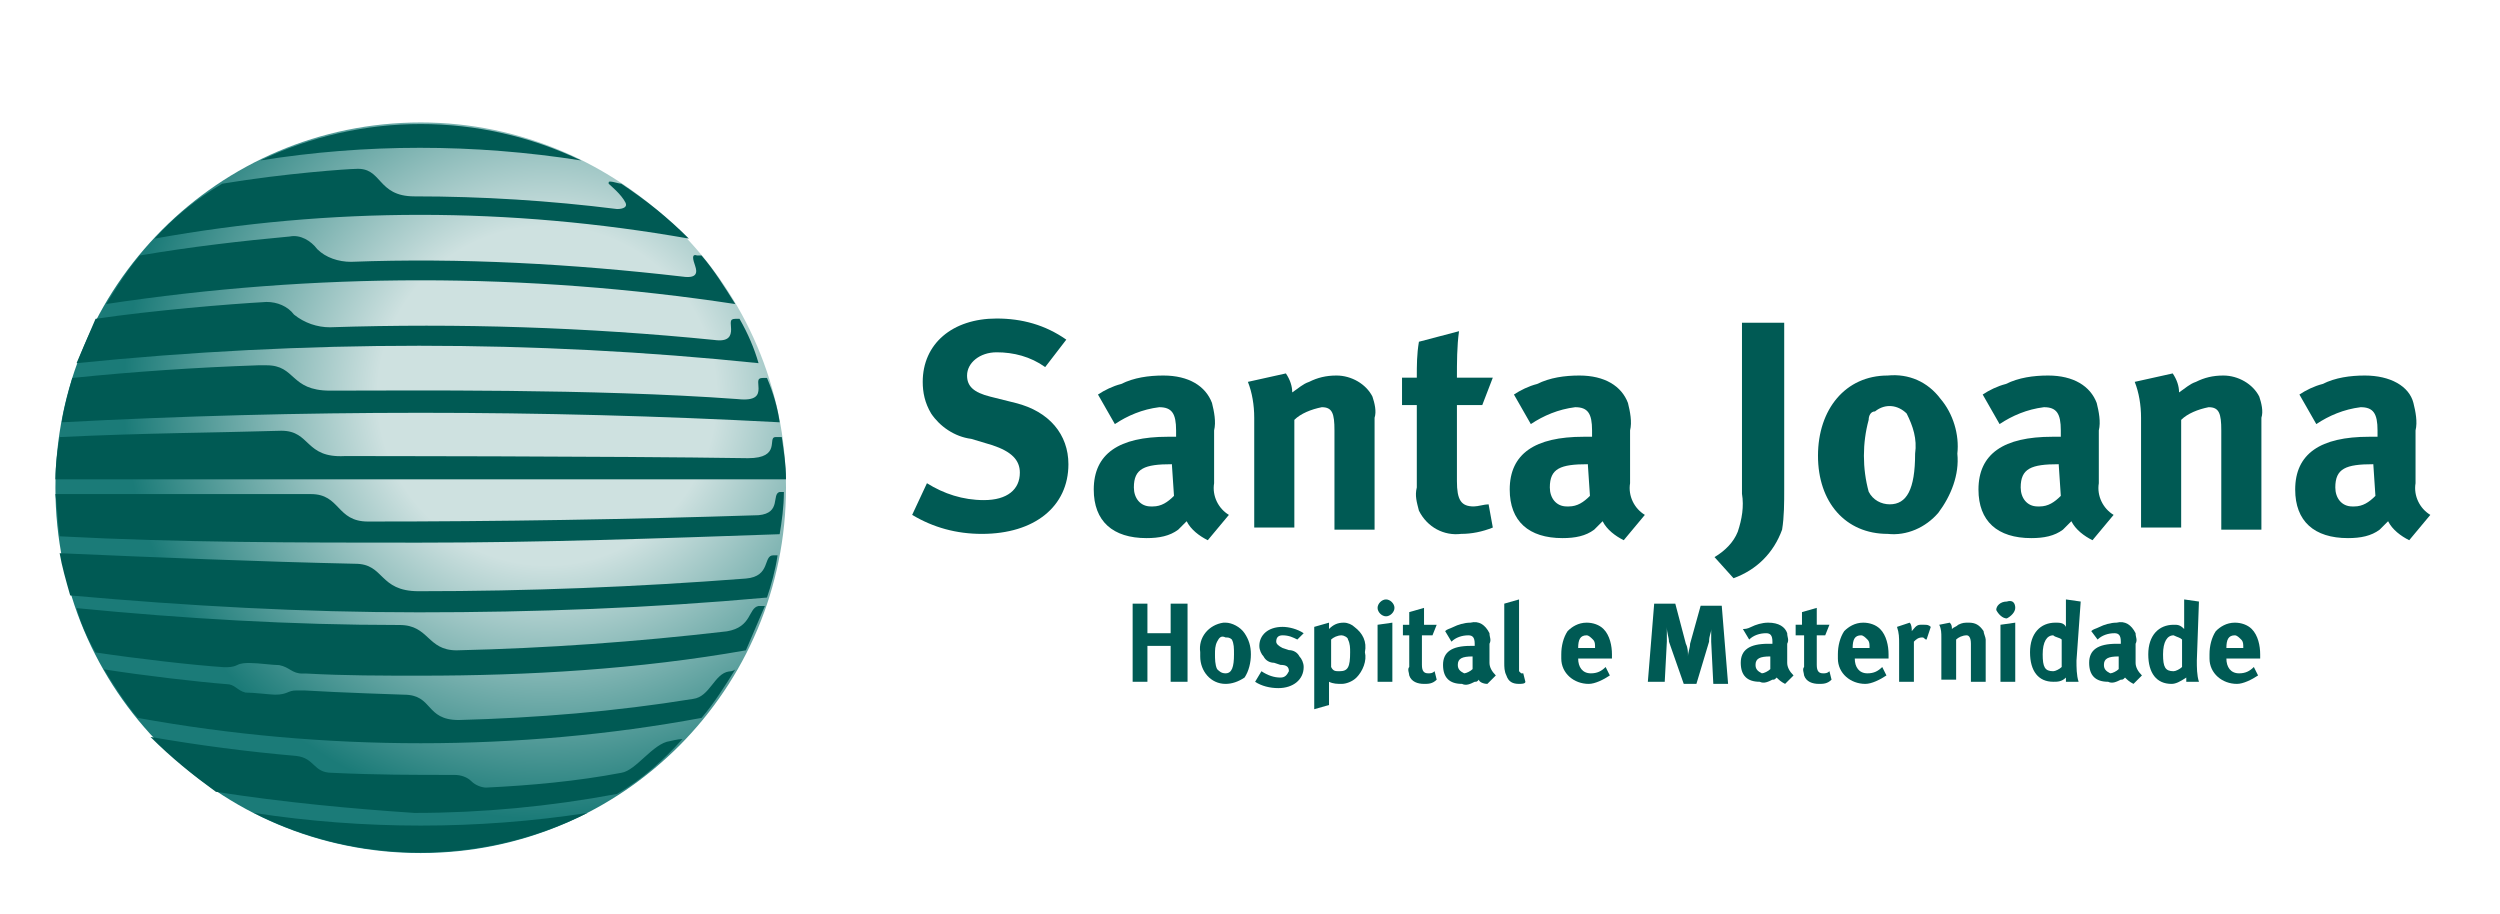
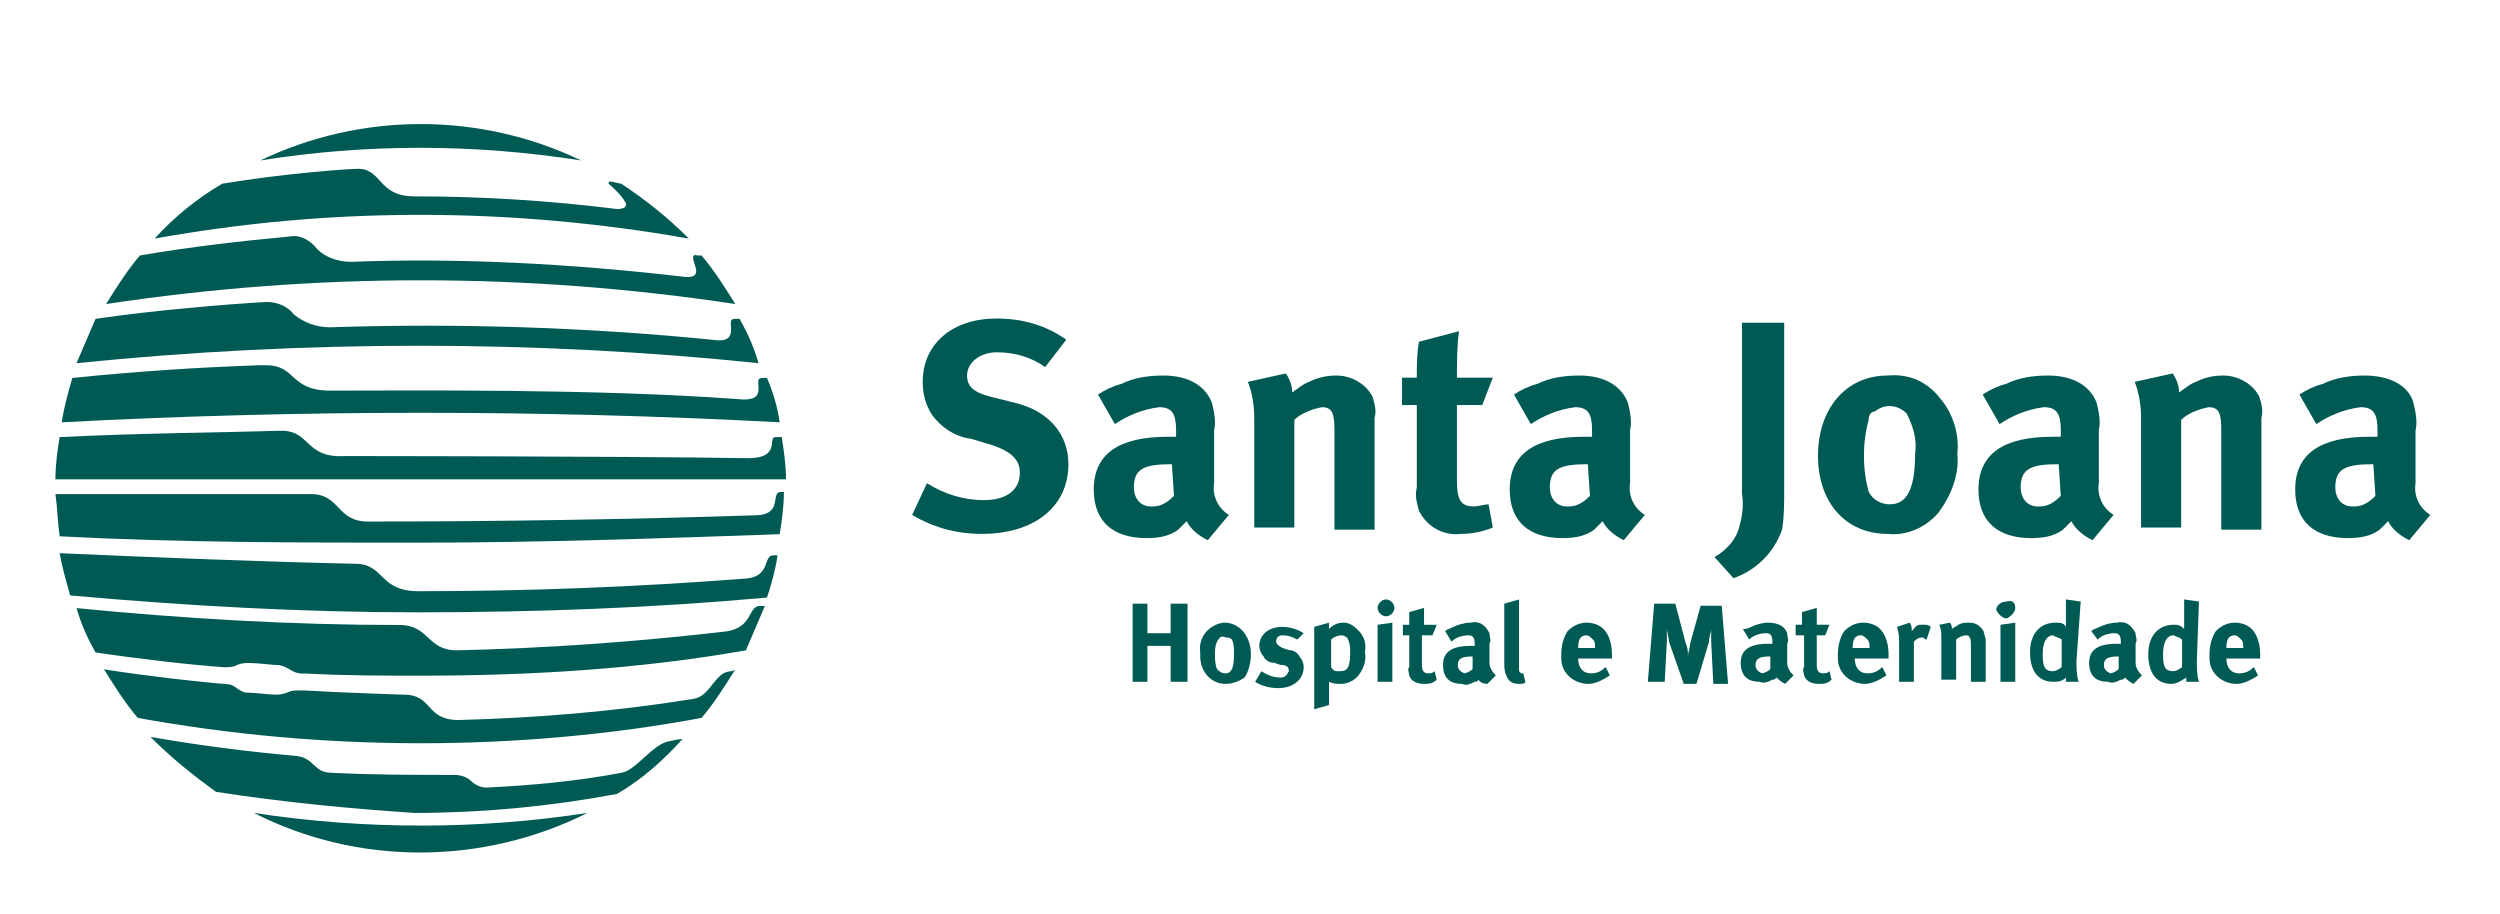
<svg xmlns="http://www.w3.org/2000/svg" id="Camada_1" x="0px" y="0px" viewBox="0 0 118.4 43.3" style="enable-background:new 0 0 118.4 43.3;" xml:space="preserve">
  <style type="text/css">	.st0{fill:url(#Caminho_3493_1_);}	.st1{fill:#005A54;}</style>
  <g id="Grupo_1948" transform="translate(29.825)">
    <radialGradient id="Caminho_3493_1_" cx="-914.089" cy="548.135" r="0.349" gradientTransform="matrix(56.966 0 0 -56.966 52068.414 31244.065)" gradientUnits="userSpaceOnUse">
      <stop offset="0.4" style="stop-color:#CEE1E0" />
      <stop offset="1" style="stop-color:#1B7B78" />
    </radialGradient>
-     <path id="Caminho_3493" class="st0" d="M7.4,23.1c0,9.5-7.7,17.3-17.3,17.3s-17.3-7.7-17.3-17.3c0-9.5,7.7-17.3,17.3-17.3   C-0.4,5.8,7.4,13.6,7.4,23.1C7.4,23.1,7.4,23.1,7.4,23.1z" />
    <path id="União_2" class="st1" d="M-17.8,38.5c5.2,0.8,10.6,0.8,15.8,0C-7,41-12.9,41-17.8,38.5z M-19.6,37.5   c-1.1-0.8-2.1-1.6-3.1-2.6c2.3,0.4,4.6,0.7,6.9,0.9c0,0,0,0,0,0c0.9,0.1,0.8,0.8,1.7,0.8c2.1,0.1,3.8,0.1,5.8,0.1   c0.3,0,0.6,0.1,0.8,0.3c0.2,0.2,0.5,0.3,0.7,0.3c2.1-0.1,4.3-0.3,6.4-0.7c0.7-0.1,1.5-1.4,2.3-1.5c0,0,0.4-0.1,0.6-0.1   c-0.9,1-1.9,1.9-3.1,2.6c-3.2,0.6-6.4,0.9-9.6,0.9C-13.2,38.3-16.4,38-19.6,37.5z M-9.9,35.2c-4.5,0-9-0.4-13.4-1.2   c-0.6-0.7-1.1-1.5-1.6-2.3c1.9,0.3,4.5,0.6,5.8,0.7c0.4,0,0.5,0.3,0.9,0.4c0.4,0,1.2,0.1,1.4,0.1c0.6,0,0.6-0.2,1-0.2   c0.1,0,0.3,0,0.4,0c1.6,0.1,4.7,0.2,4.7,0.2c1.4,0,1,1.2,2.6,1.2c3.7-0.1,7.4-0.4,11.1-1C3.8,33,4,31.9,4.7,31.8c0,0,0.2,0,0.3-0.1   c-0.5,0.8-1,1.6-1.6,2.3C-0.9,34.8-5.4,35.2-9.9,35.2L-9.9,35.2z M-9.9,32c-1.8,0-3.6,0-5.4-0.1c-0.1,0-0.1,0-0.2,0   c-0.5,0-0.6-0.3-1.1-0.4c-0.3,0-1-0.1-1.4-0.1c-0.2,0-0.4,0-0.6,0.1c-0.2,0.1-0.4,0.1-0.6,0.1c-1.5-0.1-4.1-0.4-6.1-0.7   c-0.4-0.7-0.7-1.4-0.9-2.1c5.1,0.5,10.2,0.8,15.3,0.8c1.4,0,1.3,1.2,2.7,1.2c4.3-0.1,8.5-0.4,12.8-0.9c1.2-0.2,1-1.1,1.5-1.2   c0,0,0.2,0,0.3,0c-0.3,0.7-0.6,1.4-0.9,2.1C0.4,31.7-4.8,32-9.9,32L-9.9,32z M-26.5,28.2c-0.2-0.7-0.4-1.4-0.5-2   c4.6,0.2,9.4,0.4,14,0.5c1.4,0,1.1,1.3,3,1.3c5.2,0,10.3-0.2,15.5-0.6c1.2-0.1,0.8-1.1,1.3-1.1c0,0,0.1,0,0.2,0   c-0.1,0.7-0.3,1.4-0.5,2c-5.5,0.5-11,0.7-16.5,0.7S-20.9,28.7-26.5,28.2z M-27,25.4c-0.1-0.7-0.1-1.3-0.2-2c4,0,8.1,0,12.1,0   c1.4,0,1.2,1.3,2.7,1.3c6.2,0,12.3-0.1,18.5-0.3c1.1-0.1,0.6-1,1-1.1c0,0,0.2,0,0.2,0c0,0.7-0.1,1.4-0.2,2   c-5.7,0.2-11.4,0.4-17.1,0.4S-21.3,25.7-27,25.4z M-27.2,22.7c0-0.7,0.1-1.4,0.2-2c4.2-0.2,7.2-0.2,10.5-0.3c1.4,0,1.1,1.3,3,1.2   c0,0,12.7,0,19.1,0.1c0,0,0,0,0,0c0,0,0,0,0,0c1.6,0,0.9-1,1.3-1c0,0,0.2,0,0.3,0c0.1,0.7,0.2,1.3,0.2,2   C-4.2,22.7-15.7,22.7-27.2,22.7z M-26.9,20c0.1-0.7,0.3-1.4,0.5-2.1c2.9-0.3,5.9-0.5,8.8-0.6c0.1,0,0.2,0,0.3,0h0.1   c1.4,0,1.1,1.2,3,1.2c3.6,0,12.5-0.1,19.3,0.4c0.9,0.1,1-0.2,1-0.5c0-0.3-0.1-0.5,0.2-0.5c0,0,0.2,0,0.2,0C6.8,18.6,7,19.3,7.1,20   C-4.2,19.4-15.6,19.4-26.9,20z M-26.2,17.2c0.3-0.7,0.6-1.4,0.9-2.1c2.7-0.4,6.3-0.7,8.1-0.8c0.5,0,1,0.2,1.3,0.6   c0.5,0.4,1.1,0.6,1.7,0.6h0c0,0,0,0,0,0c6.1-0.2,12.2,0,18.2,0.6c0,0,0,0,0,0s0,0,0,0c0.7,0.1,0.8-0.2,0.8-0.5   c0-0.3-0.1-0.5,0.2-0.5l0.2,0c0.4,0.7,0.7,1.4,0.9,2.1C-4.5,16.1-15.4,16.1-26.2,17.2z M-24.8,14.4c0.5-0.8,1-1.6,1.6-2.3   c2.3-0.4,4.9-0.7,7.1-0.9c0.5-0.1,1,0.2,1.3,0.6c0.4,0.4,1,0.6,1.6,0.6c5.2-0.2,10.5,0.1,15.7,0.7c0.7,0.1,0.7-0.2,0.6-0.5   C3,12.3,2.9,12,3.2,12.1c0.1,0,0.1,0,0.2,0C4,12.8,4.5,13.6,5,14.4C-4.9,12.9-14.9,12.9-24.8,14.4z M-22.5,11.3   c0.9-1,2-1.9,3.2-2.6c3-0.5,6-0.7,6.3-0.7c1.3-0.1,1,1.3,2.8,1.3l0,0c3.2,0,6.4,0.2,9.6,0.6l0,0c0.3,0,0.5-0.1,0.4-0.3   C-0.4,9.2-0.9,8.8-1,8.7c0-0.1,0-0.1,0.1-0.1c0.1,0,0.4,0.1,0.5,0.1c1.2,0.8,2.2,1.6,3.2,2.6C-5.7,9.8-14.2,9.8-22.5,11.3   L-22.5,11.3z M-17.5,7.6c4.8-2.3,10.4-2.3,15.2,0C-7.4,6.8-12.5,6.8-17.5,7.6z" />
  </g>
  <g id="Grupo_1956" transform="translate(0 68.385)">
    <g id="Grupo_1952" transform="translate(17.042 22.004)">
      <g id="Grupo_1951">
        <g id="Grupo_1950">
          <g id="Grupo_1949">
            <path id="Caminho_3507" class="st1" d="M37.3-61.8v1.4h1.1v-1.4h0.8v3.7h-0.8v-1.7h-1.1v1.7h-0.7v-3.7L37.3-61.8z" />
            <path id="Caminho_3508" class="st1" d="M41.9-60.4c0.2,0.3,0.3,0.6,0.3,1c0,0.4-0.1,0.8-0.3,1.1C41.6-58.1,41.3-58,41-58       c-0.7,0-1.2-0.6-1.2-1.3c0-0.1,0-0.1,0-0.2c-0.1-0.7,0.4-1.3,1.1-1.4c0,0,0.1,0,0.1,0C41.3-60.9,41.7-60.7,41.9-60.4z M40.6-60       c-0.1,0.2-0.1,0.4-0.1,0.6c0,0.2,0,0.5,0.1,0.7c0.1,0.1,0.2,0.2,0.4,0.2c0.3,0,0.4-0.3,0.4-0.9c0-0.3,0-0.5-0.1-0.7       c-0.1-0.1-0.2-0.1-0.3-0.1C40.8-60.3,40.7-60.2,40.6-60L40.6-60z" />
            <path id="Caminho_3509" class="st1" d="M44.4-60.1c-0.2-0.1-0.4-0.2-0.7-0.2c-0.2,0-0.3,0.1-0.3,0.3c0,0.1,0.1,0.2,0.3,0.3       l0.3,0.1c0.2,0,0.4,0.1,0.5,0.3c0.1,0.1,0.2,0.3,0.2,0.5c0,0.6-0.5,1-1.2,1c-0.4,0-0.8-0.1-1.1-0.3l0.3-0.5       c0.3,0.2,0.6,0.3,0.9,0.3c0.2,0,0.3-0.1,0.4-0.3c0,0,0,0,0,0c0-0.2-0.1-0.3-0.4-0.3l-0.3-0.1c-0.2,0-0.4-0.1-0.5-0.3       c-0.1-0.1-0.2-0.3-0.2-0.5c0-0.5,0.4-0.9,1.1-0.9c0.3,0,0.7,0.1,1,0.3L44.4-60.1z" />
            <path id="Caminho_3510" class="st1" d="M45.9-60.9c0,0.1,0,0.2,0,0.3c0.2-0.2,0.4-0.3,0.7-0.3c0.2,0,0.4,0.1,0.5,0.2       c0.4,0.3,0.6,0.7,0.5,1.2c0.1,0.4-0.1,0.9-0.4,1.2c-0.2,0.2-0.5,0.3-0.7,0.3c-0.2,0-0.4,0-0.6-0.1c0,0.1,0,0.1,0,0.2v0.9       l-0.7,0.2v-3.2c0-0.2,0-0.5,0-0.7L45.9-60.9z M46.4-58.6c0.4,0,0.5-0.2,0.5-0.9c0-0.2,0-0.4-0.1-0.6c0-0.1-0.2-0.2-0.3-0.2       c-0.2,0-0.4,0.1-0.5,0.2v1.3C46.1-58.6,46.2-58.6,46.4-58.6L46.4-58.6z" />
            <path id="Caminho_3511" class="st1" d="M49-61.6c0,0.2-0.2,0.4-0.4,0.4c-0.2,0-0.4-0.2-0.4-0.4c0-0.2,0.2-0.4,0.4-0.4       c0,0,0,0,0,0C48.8-62,49-61.8,49-61.6C49-61.6,49-61.6,49-61.6z M48.9-60.9v2.8h-0.7v-2.7L48.9-60.9z" />
            <path id="Caminho_3512" class="st1" d="M50.8-60.3h-0.5v1.4c0,0.3,0.1,0.4,0.3,0.4c0.1,0,0.2,0,0.3-0.1l0.1,0.4       C50.8-58,50.6-58,50.4-58c-0.3,0-0.6-0.1-0.7-0.4c0-0.1-0.1-0.3,0-0.4v-1.5h-0.3v-0.5h0.3c0-0.2,0-0.4,0-0.6l0.7-0.2       c0,0.3,0,0.6,0,0.8H51L50.8-60.3z" />
            <path id="Caminho_3513" class="st1" d="M51.8-60.7c0.2-0.1,0.5-0.2,0.8-0.2c0.4-0.1,0.7,0.1,0.9,0.5c0,0.2,0.1,0.3,0,0.5l0,0.9       v0c0,0.2,0.1,0.4,0.3,0.6l-0.4,0.4C53.2-58,53-58.1,53-58.2c-0.1,0.1-0.1,0.1-0.2,0.1c-0.2,0.1-0.4,0.2-0.6,0.1       c-0.6,0-0.9-0.3-0.9-0.9c0-0.6,0.4-0.9,1.3-0.9c0.1,0,0.1,0,0.2,0v-0.1c0-0.3-0.1-0.4-0.3-0.4c-0.3,0-0.6,0.1-0.8,0.3l-0.3-0.5       C51.5-60.6,51.6-60.6,51.8-60.7z M52.7-59.3c-0.5,0-0.7,0.1-0.7,0.4c0,0.2,0.1,0.3,0.3,0.4c0,0,0,0,0,0c0.1,0,0.3-0.1,0.4-0.2       L52.7-59.3L52.7-59.3z" />
            <path id="Caminho_3514" class="st1" d="M54.9-61.3v2.1c0,0.5,0,0.5,0,0.6c0,0,0.1,0.1,0.1,0.1c0,0,0.1,0,0.1,0l0.1,0.4       C55.2-58,55-58,54.9-58c-0.3,0-0.5-0.1-0.6-0.4c-0.1-0.2-0.1-0.4-0.1-0.6v-2c0-0.3,0-0.6,0-0.8l0.7-0.2       C54.9-61.8,54.9-61.5,54.9-61.3z" />
            <path id="Caminho_3515" class="st1" d="M59.2-58.4c-0.3,0.2-0.7,0.4-1,0.4c-0.7,0-1.3-0.5-1.3-1.2c0-0.1,0-0.1,0-0.2       c0-0.4,0.1-0.8,0.3-1.1c0.2-0.2,0.5-0.4,0.9-0.4c0.3,0,0.6,0.1,0.8,0.3c0.3,0.3,0.4,0.8,0.4,1.2v0.2h-1.6v0       c0,0.4,0.2,0.7,0.6,0.7c0.3,0,0.5-0.1,0.7-0.3L59.2-58.4z M58.5-59.7L58.5-59.7c0-0.2,0-0.3-0.1-0.4c-0.1-0.1-0.2-0.2-0.3-0.2       c-0.3,0-0.4,0.2-0.4,0.6v0L58.5-59.7z" />
            <path id="Caminho_3516" class="st1" d="M62.3-61.8l0.5,1.9c0.1,0.2,0.1,0.4,0.1,0.6c0-0.2,0.1-0.4,0.1-0.6l0.5-1.8h1l0.3,3.7       h-0.7L64-60c0-0.2,0-0.4,0-0.6c0,0.2-0.1,0.3-0.1,0.6l-0.6,2h-0.6L62-60c0-0.2-0.1-0.4-0.1-0.7c0,0.2,0,0.4,0,0.7l-0.1,1.9H61       l0.3-3.7L62.3-61.8z" />
            <path id="Caminho_3517" class="st1" d="M65.9-60.7c0.2-0.1,0.5-0.2,0.8-0.2c0.5,0,0.8,0.2,0.9,0.5c0,0.2,0.1,0.3,0,0.5l0,0.9v0       c0,0.2,0.1,0.4,0.3,0.6l-0.4,0.4c-0.2-0.1-0.3-0.2-0.4-0.3c-0.1,0.1-0.1,0.1-0.2,0.1c-0.2,0.1-0.4,0.2-0.6,0.1       c-0.6,0-0.9-0.3-0.9-0.9c0-0.6,0.4-0.9,1.3-0.9c0.1,0,0.1,0,0.2,0v-0.1c0-0.3-0.1-0.4-0.3-0.4c-0.3,0-0.6,0.1-0.8,0.3l-0.3-0.5       C65.6-60.6,65.7-60.6,65.9-60.7z M66.8-59.3c-0.5,0-0.7,0.1-0.7,0.4c0,0.2,0.1,0.3,0.3,0.4c0,0,0,0,0,0c0.1,0,0.3-0.1,0.4-0.2       L66.8-59.3L66.8-59.3z" />
            <path id="Caminho_3518" class="st1" d="M69.4-60.3H69v1.4c0,0.3,0.1,0.4,0.3,0.4c0.1,0,0.2,0,0.3-0.1l0.1,0.4       C69.5-58,69.3-58,69.1-58c-0.3,0-0.6-0.1-0.7-0.4c0-0.1-0.1-0.3,0-0.4v-1.5H68v-0.5h0.3c0-0.2,0-0.4,0-0.6l0.7-0.2       c0,0.3,0,0.6,0,0.8h0.6L69.4-60.3z" />
            <path id="Caminho_3519" class="st1" d="M72.3-58.4c-0.3,0.2-0.7,0.4-1,0.4c-0.7,0-1.3-0.5-1.3-1.2c0-0.1,0-0.1,0-0.2       c0-0.4,0.1-0.8,0.3-1.1c0.2-0.2,0.5-0.4,0.9-0.4c0.3,0,0.6,0.1,0.8,0.3c0.3,0.3,0.4,0.8,0.4,1.2v0.2h-1.6v0       c0,0.4,0.2,0.7,0.6,0.7c0.3,0,0.5-0.1,0.7-0.3L72.3-58.4z M71.5-59.7L71.5-59.7c0-0.2,0-0.3-0.1-0.4c-0.1-0.1-0.2-0.2-0.3-0.2       c-0.3,0-0.4,0.2-0.4,0.6v0L71.5-59.7z" />
            <path id="Caminho_3520" class="st1" d="M73.4-60.9c0.1,0.1,0.1,0.3,0.1,0.4c0.1-0.1,0.2-0.3,0.4-0.3c0.1,0,0.2,0,0.2,0       c0.1,0,0.2,0,0.3,0.1l-0.2,0.6c-0.1,0-0.1-0.1-0.2-0.1c-0.2,0-0.3,0.1-0.4,0.2v1.9h-0.7v-1.8c0-0.3,0-0.5-0.1-0.8L73.4-60.9z" />
            <path id="Caminho_3521" class="st1" d="M75.3-60.9c0.1,0.1,0.1,0.2,0.1,0.3c0.1-0.1,0.2-0.1,0.3-0.2c0.2-0.1,0.3-0.1,0.5-0.1       c0.3,0,0.5,0.1,0.7,0.4c0,0.1,0.1,0.3,0.1,0.4v2h-0.7v-1.8c0-0.3-0.1-0.4-0.2-0.4c-0.2,0-0.4,0.1-0.5,0.2v1.9h-0.7v-2       c0-0.2,0-0.4-0.1-0.6L75.3-60.9z" />
            <path id="Caminho_3522" class="st1" d="M78.4-61.6c0,0.2-0.2,0.4-0.4,0.5c-0.2,0-0.4-0.2-0.5-0.4c0,0,0,0,0,0       c0-0.2,0.2-0.4,0.5-0.4c0,0,0,0,0,0C78.3-62,78.4-61.8,78.4-61.6C78.4-61.6,78.4-61.6,78.4-61.6z M78.4-60.9v2.8h-0.7v-2.7       L78.4-60.9z" />
            <path id="Caminho_3523" class="st1" d="M81.3-59.1c0,0.3,0,0.7,0.1,1h-0.6c0-0.1,0-0.1,0-0.2c-0.2,0.2-0.4,0.2-0.6,0.2       c-0.7,0-1.1-0.5-1.1-1.4s0.5-1.4,1.2-1.4c0.2,0,0.4,0,0.5,0.2c0-0.1,0-0.3,0-0.4V-62l0.7,0.1L81.3-59.1z M80.2-60.3       c-0.3,0-0.5,0.3-0.5,0.9c0,0.6,0.1,0.8,0.5,0.8c0.1,0,0.3-0.1,0.4-0.2v-1.3C80.5-60.2,80.3-60.2,80.2-60.3L80.2-60.3z" />
            <path id="Caminho_3524" class="st1" d="M82.4-60.7c0.2-0.1,0.5-0.2,0.8-0.2c0.4-0.1,0.7,0.1,0.9,0.5c0,0.2,0.1,0.3,0,0.5l0,0.9       v0c0,0.2,0.1,0.4,0.3,0.6l-0.4,0.4c-0.2-0.1-0.3-0.2-0.4-0.3c-0.1,0.1-0.1,0.1-0.2,0.1c-0.2,0.1-0.4,0.2-0.6,0.1       c-0.6,0-0.9-0.3-0.9-0.9c0-0.6,0.4-0.9,1.3-0.9c0.1,0,0.1,0,0.2,0v-0.1c0-0.3-0.1-0.4-0.3-0.4c-0.3,0-0.6,0.1-0.8,0.3L82-60.5       C82.1-60.6,82.2-60.6,82.4-60.7z M83.3-59.3c-0.5,0-0.7,0.1-0.7,0.4c0,0.2,0.1,0.3,0.3,0.4c0,0,0,0,0,0c0.1,0,0.3-0.1,0.4-0.2       L83.3-59.3L83.3-59.3z" />
            <path id="Caminho_3525" class="st1" d="M87-59.1c0,0.3,0,0.7,0.1,1h-0.6c0-0.1,0-0.1,0-0.2C86.2-58.1,86-58,85.8-58       c-0.7,0-1.1-0.5-1.1-1.4s0.5-1.4,1.2-1.4c0.2,0,0.3,0,0.5,0.2c0-0.1,0-0.3,0-0.4V-62l0.7,0.1L87-59.1z M85.9-60.3       c-0.3,0-0.5,0.3-0.5,0.9c0,0.6,0.1,0.8,0.5,0.8c0.1,0,0.3-0.1,0.4-0.2v-1.3C86.2-60.2,86.1-60.2,85.9-60.3L85.9-60.3z" />
            <path id="Caminho_3526" class="st1" d="M89.9-58.4c-0.3,0.2-0.7,0.4-1,0.4c-0.7,0-1.3-0.5-1.3-1.2c0-0.1,0-0.1,0-0.2       c0-0.4,0.1-0.8,0.3-1.1c0.2-0.2,0.5-0.4,0.9-0.4c0.3,0,0.6,0.1,0.8,0.3c0.3,0.3,0.4,0.8,0.4,1.2v0.2h-1.6v0       c0,0.4,0.2,0.7,0.6,0.7c0.3,0,0.5-0.1,0.7-0.3L89.9-58.4z M89.2-59.7L89.2-59.7c0-0.2,0-0.3-0.1-0.4c-0.1-0.1-0.2-0.2-0.3-0.2       c-0.3,0-0.4,0.2-0.4,0.6v0L89.2-59.7z" />
          </g>
        </g>
      </g>
    </g>
    <g id="Grupo_1955">
      <g id="Grupo_1954">
        <g id="Grupo_1953">
          <path id="Caminho_3527" class="st1" d="M49.5-51c-0.7-0.5-1.5-0.7-2.3-0.7c-0.8,0-1.4,0.5-1.4,1.1c0,0.5,0.3,0.8,1.1,1l1.2,0.3      c1.6,0.4,2.5,1.5,2.5,2.9c0,2-1.6,3.3-4.1,3.3c-1.2,0-2.3-0.3-3.3-0.9l0.7-1.5c0.8,0.5,1.7,0.8,2.7,0.8c1.1,0,1.7-0.5,1.7-1.3      c0-0.6-0.4-1-1.3-1.3L46-47.6c-0.8-0.1-1.5-0.6-1.9-1.2c-0.3-0.5-0.4-1-0.4-1.5c0-1.8,1.4-3,3.5-3c1.2,0,2.3,0.3,3.3,1L49.5-51z      " />
          <path id="Caminho_3528" class="st1" d="M53.1-50.2c0.6-0.3,1.3-0.4,2-0.4c1.2,0,2,0.5,2.3,1.3c0.1,0.4,0.2,0.9,0.1,1.3l0,2.4      v0.1c-0.1,0.6,0.2,1.2,0.7,1.5l-1,1.2c-0.4-0.2-0.8-0.5-1-0.9c-0.1,0.1-0.3,0.3-0.4,0.4c-0.4,0.3-0.9,0.4-1.5,0.4      c-1.6,0-2.5-0.8-2.5-2.3c0-1.7,1.2-2.5,3.5-2.5c0.1,0,0.3,0,0.4,0V-48c0-0.8-0.2-1.1-0.8-1.1c-0.8,0.1-1.5,0.4-2.1,0.8l-0.8-1.4      C52.3-49.9,52.7-50.1,53.1-50.2z M55.5-46.4c-1.3,0-1.8,0.2-1.8,1.1c0,0.5,0.3,0.9,0.8,0.9c0,0,0,0,0.1,0c0.4,0,0.7-0.2,1-0.5      L55.5-46.4L55.5-46.4z" />
          <path id="Caminho_3529" class="st1" d="M60.9-50.7c0.2,0.3,0.3,0.6,0.3,0.9c0.3-0.2,0.5-0.4,0.8-0.5c0.4-0.2,0.8-0.3,1.3-0.3      c0.7,0,1.4,0.4,1.7,1c0.1,0.3,0.2,0.7,0.1,1v5.3h-1.9V-48c0-0.8-0.1-1.1-0.6-1.1c-0.5,0.1-1,0.3-1.3,0.6v5.1h-1.9v-5.2      c0-0.6-0.1-1.2-0.3-1.7L60.9-50.7z" />
          <path id="Caminho_3530" class="st1" d="M70.2-49.2h-1.2v3.6c0,0.9,0.2,1.2,0.8,1.2c0.2,0,0.5-0.1,0.7-0.1l0.2,1.1      c-0.5,0.2-1,0.3-1.5,0.3c-0.8,0.1-1.6-0.3-2-1.1c-0.1-0.4-0.2-0.7-0.1-1.1v-3.9h-0.7v-1.3h0.7c0-0.6,0-1.1,0.1-1.7l1.9-0.5      c-0.1,0.7-0.1,1.5-0.1,2.2h1.7L70.2-49.2z" />
          <path id="Caminho_3531" class="st1" d="M72.8-50.2c0.6-0.3,1.3-0.4,2-0.4c1.2,0,2,0.5,2.3,1.3c0.1,0.4,0.2,0.9,0.1,1.3l0,2.4      v0.1c-0.1,0.6,0.2,1.2,0.7,1.5l-1,1.2c-0.4-0.2-0.8-0.5-1-0.9c-0.1,0.1-0.3,0.3-0.4,0.4c-0.4,0.3-0.9,0.4-1.5,0.4      c-1.6,0-2.5-0.8-2.5-2.3c0-1.7,1.2-2.5,3.5-2.5c0.1,0,0.3,0,0.4,0V-48c0-0.8-0.2-1.1-0.8-1.1c-0.8,0.1-1.5,0.4-2.1,0.8l-0.8-1.4      C72-49.9,72.4-50.1,72.8-50.2z M75.2-46.4c-1.3,0-1.8,0.2-1.8,1.1c0,0.5,0.3,0.9,0.8,0.9c0,0,0,0,0.1,0c0.4,0,0.7-0.2,1-0.5      L75.2-46.4L75.2-46.4z" />
          <path id="Caminho_3532" class="st1" d="M84.5-53.1v7.9c0,0.6,0,1.3-0.1,1.9c-0.4,1.1-1.2,1.9-2.3,2.3l-0.9-1      c0.5-0.3,0.9-0.7,1.1-1.2c0.2-0.6,0.3-1.2,0.2-1.8v-8.1L84.5-53.1z" />
          <path id="Caminho_3533" class="st1" d="M91.9-49.5c0.6,0.7,0.9,1.7,0.8,2.6c0.1,1-0.3,2-0.9,2.8c-0.6,0.7-1.5,1.1-2.4,1      c-2,0-3.3-1.5-3.3-3.7s1.3-3.8,3.3-3.8C90.4-50.7,91.3-50.3,91.9-49.5z M88.5-48.5c-0.3,1.1-0.3,2.3,0,3.4      c0.2,0.4,0.6,0.6,1,0.6c0.8,0,1.2-0.7,1.2-2.4c0.1-0.7-0.1-1.3-0.4-1.9c-0.4-0.4-1-0.5-1.5-0.1C88.6-48.9,88.5-48.7,88.5-48.5      L88.5-48.5z" />
          <path id="Caminho_3534" class="st1" d="M95-50.2c0.6-0.3,1.3-0.4,2-0.4c1.2,0,2,0.5,2.3,1.3c0.1,0.4,0.2,0.9,0.1,1.3l0,2.4v0.1      c-0.1,0.6,0.2,1.2,0.7,1.5l-1,1.2c-0.4-0.2-0.8-0.5-1-0.9c-0.1,0.1-0.3,0.3-0.4,0.4c-0.4,0.3-0.9,0.4-1.5,0.4      c-1.6,0-2.5-0.8-2.5-2.3c0-1.7,1.2-2.5,3.5-2.5c0.1,0,0.3,0,0.4,0V-48c0-0.8-0.2-1.1-0.8-1.1c-0.8,0.1-1.5,0.4-2.1,0.8l-0.8-1.4      C94.2-49.9,94.6-50.1,95-50.2z M97.5-46.4c-1.3,0-1.8,0.2-1.8,1.1c0,0.5,0.3,0.9,0.8,0.9c0,0,0,0,0.1,0c0.4,0,0.7-0.2,1-0.5      L97.5-46.4L97.5-46.4z" />
          <path id="Caminho_3535" class="st1" d="M102.9-50.7c0.2,0.3,0.3,0.6,0.3,0.9c0.3-0.2,0.5-0.4,0.8-0.5c0.4-0.2,0.8-0.3,1.3-0.3      c0.7,0,1.4,0.4,1.7,1c0.1,0.3,0.2,0.7,0.1,1v5.3h-1.9V-48c0-0.8-0.1-1.1-0.6-1.1c-0.5,0.1-1,0.3-1.3,0.6v5.1h-1.9v-5.2      c0-0.6-0.1-1.2-0.3-1.7L102.9-50.7z" />
-           <path id="Caminho_3536" class="st1" d="M110-50.2c0.6-0.3,1.3-0.4,2-0.4c1.2,0,2.1,0.5,2.3,1.3c0.1,0.4,0.2,0.9,0.1,1.3l0,2.4      v0.1c-0.1,0.6,0.2,1.2,0.7,1.5l-1,1.2c-0.4-0.2-0.8-0.5-1-0.9c-0.1,0.1-0.3,0.3-0.4,0.4c-0.4,0.3-0.9,0.4-1.5,0.4      c-1.6,0-2.5-0.8-2.5-2.3c0-1.7,1.2-2.5,3.5-2.5c0.1,0,0.3,0,0.4,0V-48c0-0.8-0.2-1.1-0.8-1.1c-0.8,0.1-1.5,0.4-2.1,0.8l-0.8-1.4      C109.2-49.9,109.6-50.1,110-50.2z M112.4-46.4c-1.3,0-1.8,0.2-1.8,1.1c0,0.5,0.3,0.9,0.8,0.9c0,0,0,0,0.1,0c0.4,0,0.7-0.2,1-0.5      L112.4-46.4L112.4-46.4z" />
+           <path id="Caminho_3536" class="st1" d="M110-50.2c0.6-0.3,1.3-0.4,2-0.4c1.2,0,2.1,0.5,2.3,1.3c0.1,0.4,0.2,0.9,0.1,1.3l0,2.4      v0.1c-0.1,0.6,0.2,1.2,0.7,1.5l-1,1.2c-0.4-0.2-0.8-0.5-1-0.9c-0.1,0.1-0.3,0.3-0.4,0.4c-0.4,0.3-0.9,0.4-1.5,0.4      c-1.6,0-2.5-0.8-2.5-2.3c0-1.7,1.2-2.5,3.5-2.5c0.1,0,0.3,0,0.4,0V-48c0-0.8-0.2-1.1-0.8-1.1c-0.8,0.1-1.5,0.4-2.1,0.8l-0.8-1.4      C109.2-49.9,109.6-50.1,110-50.2z M112.4-46.4c-1.3,0-1.8,0.2-1.8,1.1c0,0.5,0.3,0.9,0.8,0.9c0,0,0,0,0.1,0c0.4,0,0.7-0.2,1-0.5      L112.4-46.4z" />
        </g>
      </g>
    </g>
  </g>
</svg>